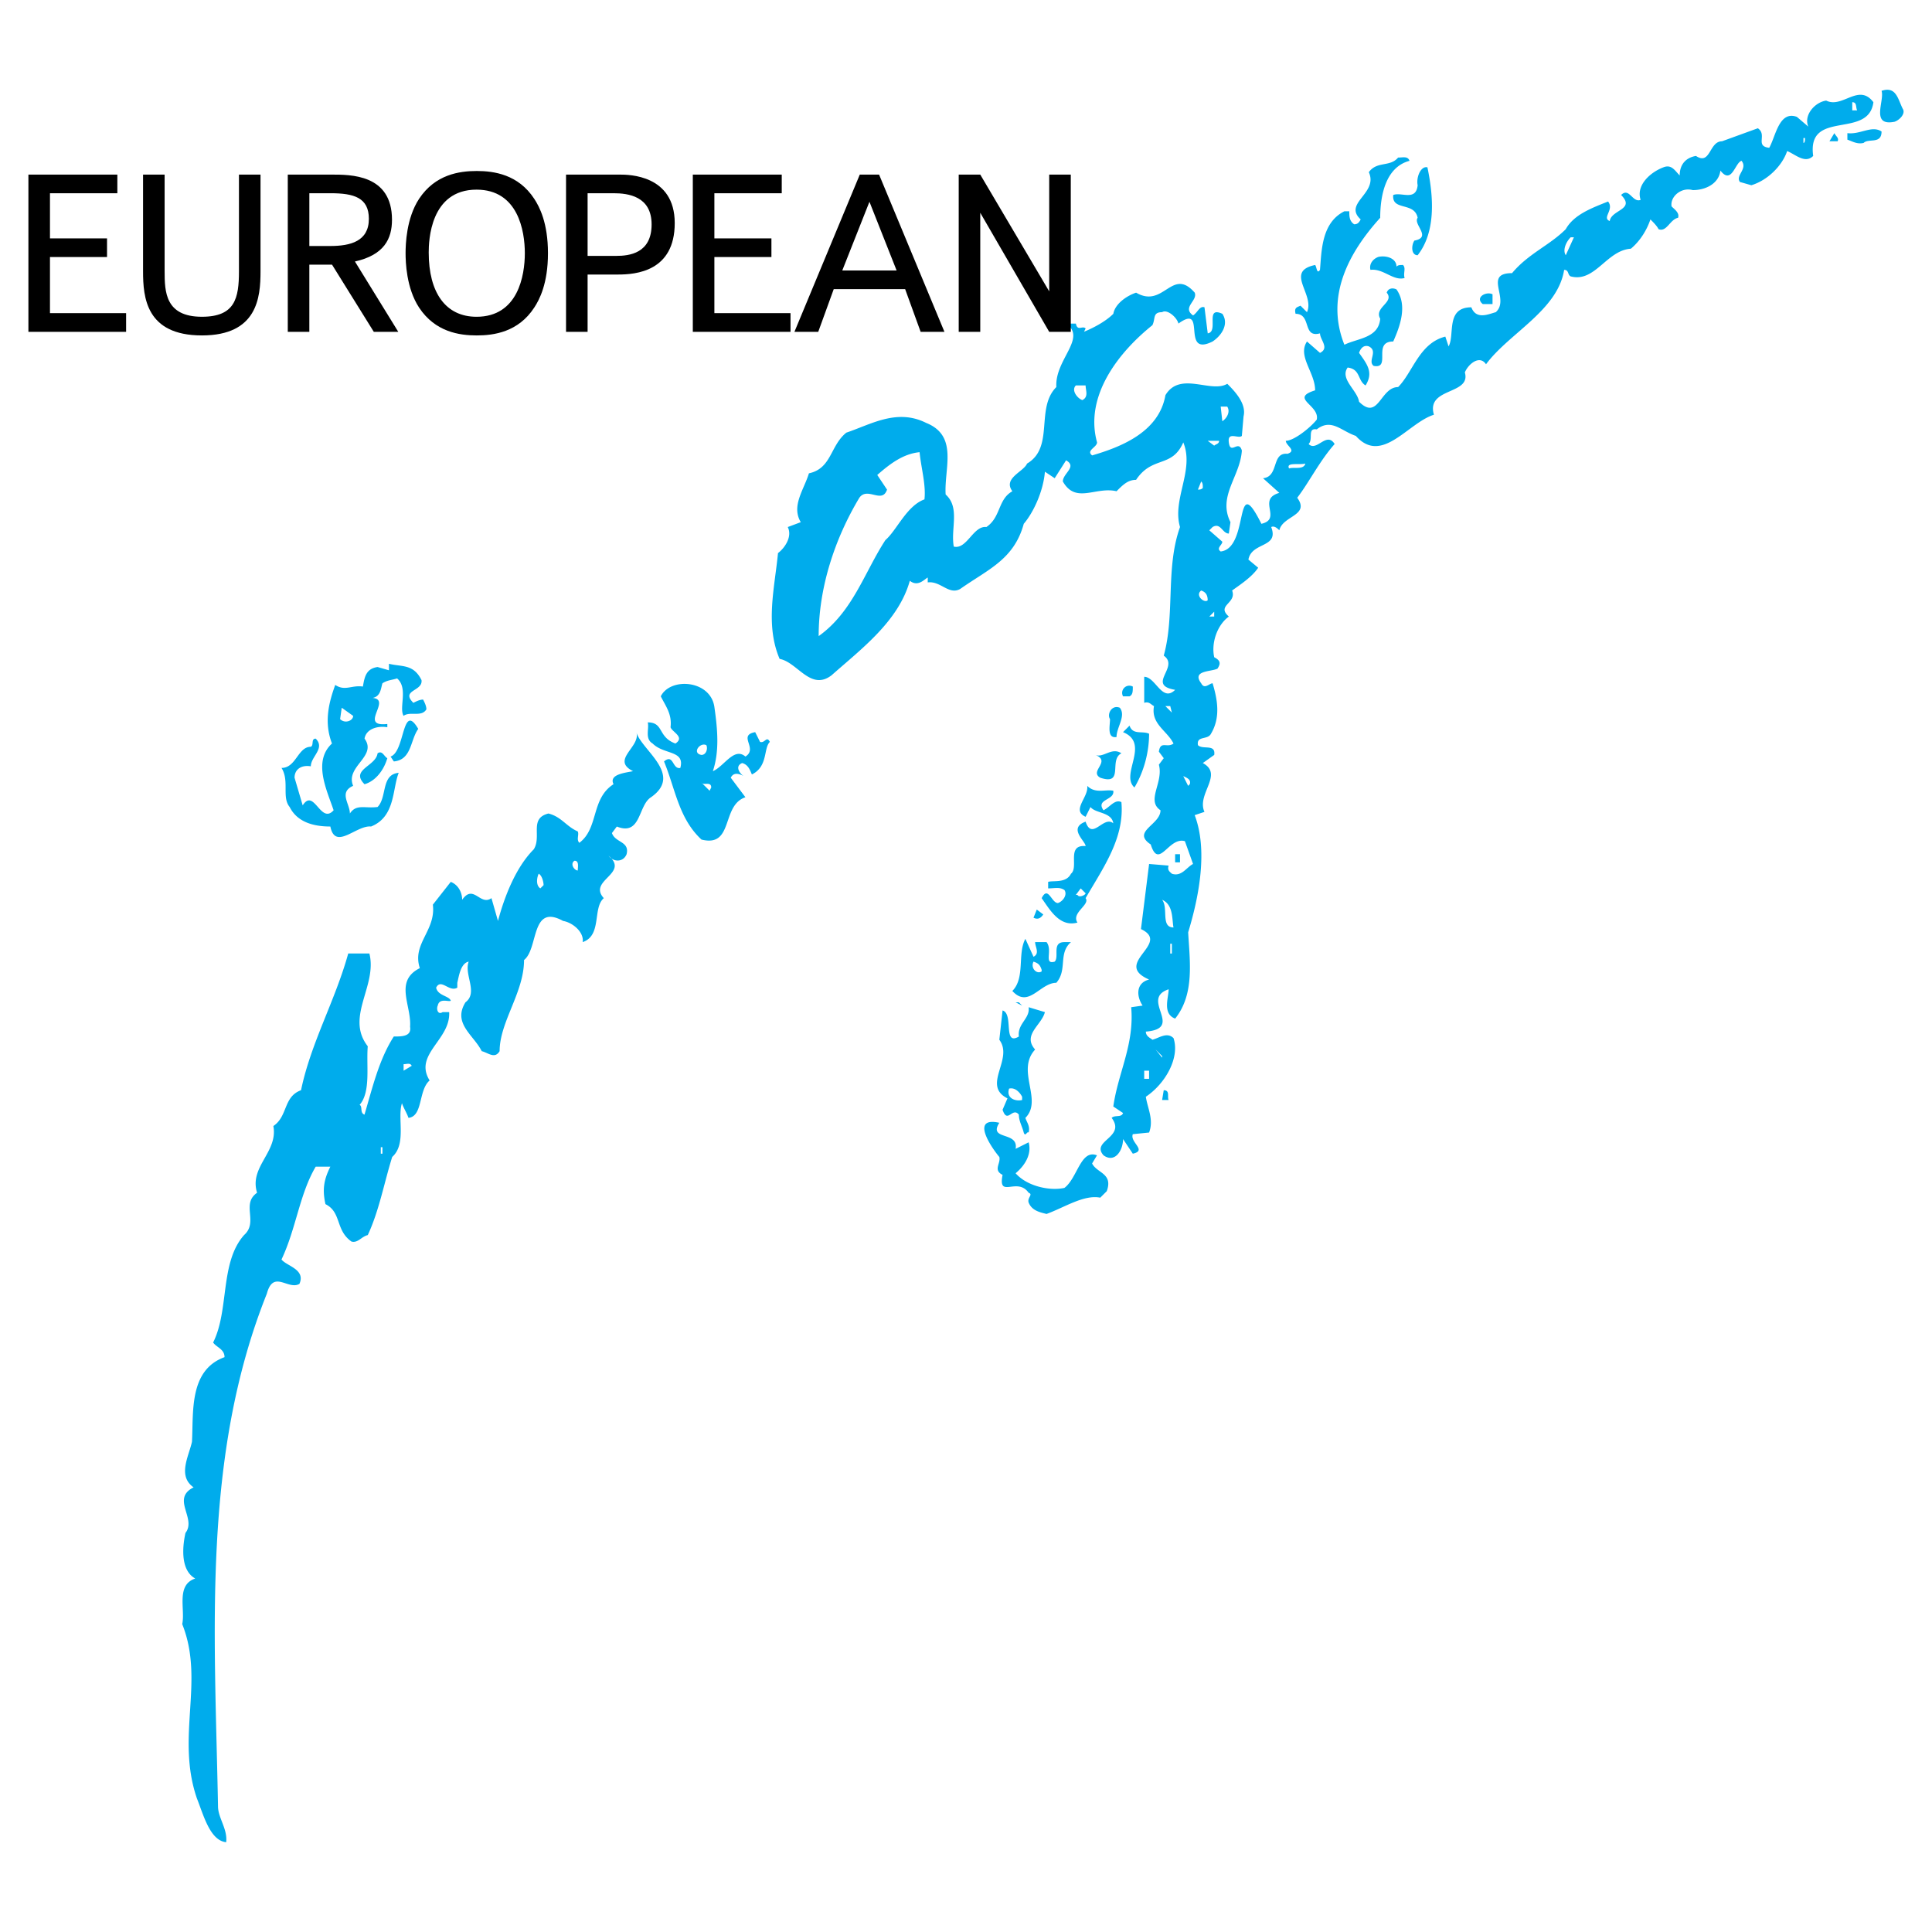
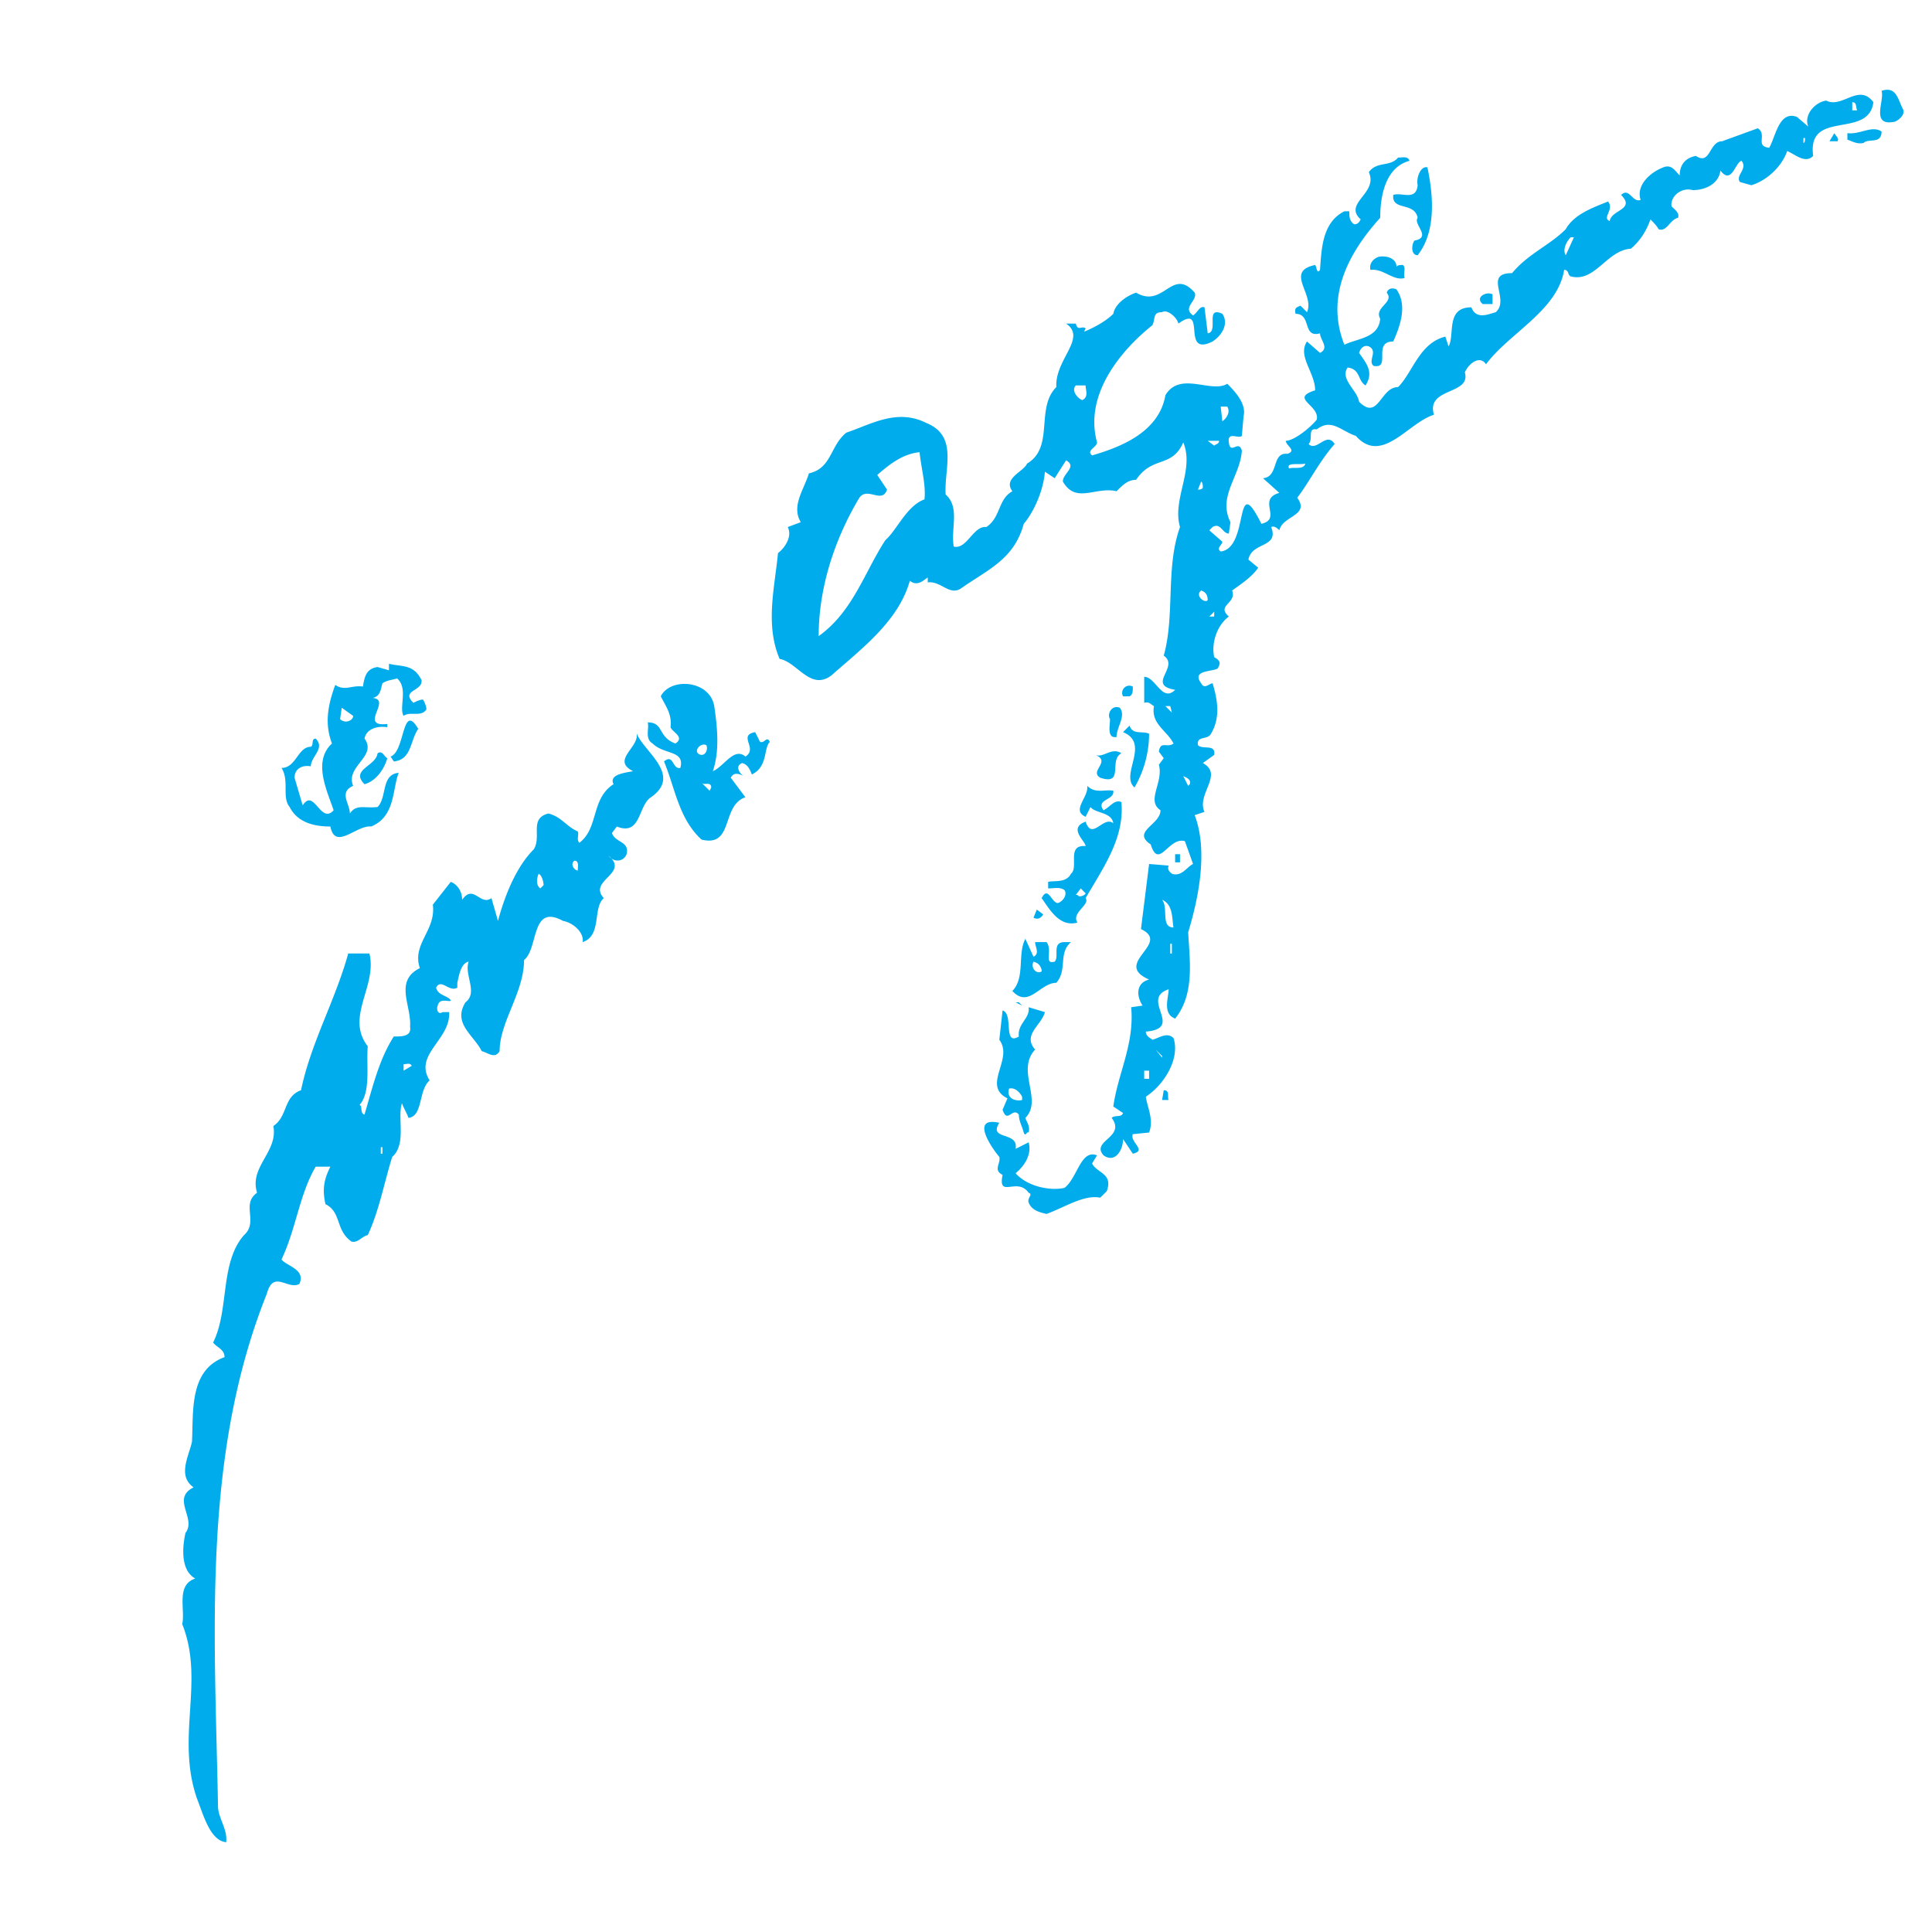
<svg xmlns="http://www.w3.org/2000/svg" width="2500" height="2500" viewBox="0 0 192.756 192.756">
  <g fill-rule="evenodd" clip-rule="evenodd">
-     <path fill="#fff" d="M0 0h192.756v192.756H0V0z" />
    <path d="M189.834 10.847c.324.487-.324 1.137-.812 1.3-2.436.487-.975-2.111-1.299-3.085 1.461-.487 1.623.812 2.111 1.785zm-4.547.163h-.486v-.812c.486 0 .324.488.486.812zm2.436 2.111c0 1.299-1.299.65-1.787 1.137-.648.162-1.135-.163-1.623-.325v-.649c1.298.162 2.435-.813 3.41-.163zm-4.385.974h-.812l.488-.812c.162.325.486.488.324.812zm-3.248-.324c0 .162 0 .487-.162.487v-.487h.162zm-37.676 2.923c.648 3.085.812 6.496-.975 8.77-.65 0-.65-.974-.324-1.462 1.785-.324-.162-1.624.324-2.273-.324-1.625-2.598-.65-2.436-2.274.812-.325 2.273.649 2.436-.974-.162-.813.325-1.95.975-1.787zm13.803 8.769c-.324-.487 0-1.299.488-1.786h.324l-.812 1.786zM139.328 26.6c.162-.162.324-.162.65-.162.324.325 0 .812.162 1.299-1.137.325-2.111-.974-3.41-.812-.162-.65.324-1.137.811-1.3.813-.162 1.787.163 1.787.975zm9.582 3.735h-.975c-.812-.65.324-1.299.975-.975v.975zm-40.599 8.121c0 .487.324 1.136-.324 1.461-.488-.163-1.137-.975-.65-1.461h.974zm14.128 2.11c.324.487 0 1.137-.488 1.462l-.162-1.462h.65zm-.812 3.411c0 .325-.324.325-.486.486l-.65-.486h1.136zm8.607 2.273c-.162.649-1.137.325-1.625.487-.324-.649.975-.324 1.625-.487zm-10.23 2.437c-.162.162-.326.162-.488.162l.326-.812c.162.162.162.324.162.65zm.486 11.204c-.324.325-1.299-.487-.648-.974.486.163.648.487.648.974zm.162 1.624l.488-.487v.487h-.488zm-78.599 6.334c.163 1.137-2.111.975-.812 2.273.325-.163.649-.325.974-.325.163.325.325.65.325.974-.487.812-1.624.163-2.274.65-.487-.812.488-2.762-.649-3.736-.486.163-.974.163-1.461.487-.162.487-.162 1.299-.974 1.461 1.949.163-1.462 2.923 1.461 2.599v.324c-.974-.163-2.111.163-2.273 1.136 1.299 1.787-1.949 2.761-1.137 4.71-1.462.649-.325 1.787-.325 2.761.65-.974 1.462-.487 2.761-.649.974-.974.325-3.248 2.111-3.41-.649 1.624-.325 4.385-2.761 5.358-1.461-.162-3.572 2.437-4.06 0-1.461 0-3.248-.324-4.06-1.948-.812-.974 0-2.598-.812-3.897 1.462 0 1.624-2.111 2.924-2.111.324-.162 0-.812.487-.812.974.975-.487 1.787-.487 2.761-.974-.162-1.624.325-1.624 1.137l.812 2.761c1.137-1.787 1.787 1.949 3.085.487-.649-1.949-2.111-4.872-.163-6.659-.812-2.11-.324-4.06.325-5.846.974.65 1.624 0 2.761.163.163-.975.325-1.787 1.462-1.949l1.136.325v-.649c1.299.325 2.436 0 3.248 1.624zm29.231 2.761c.325 2.273.487 4.384-.163 6.333 1.138-.487 2.111-2.436 3.249-1.461 1.299-.812-.812-2.111.974-2.436l.487.974c.487.162.65-.649.975 0-.65.65-.163 2.436-1.787 3.248-.162-.325-.324-.974-.974-1.137-.812.325-.163 1.137.162 1.299-.325-.162-.975-.487-1.299.163l1.462 1.949c-2.437.812-1.137 5.034-4.385 4.222-2.274-2.111-2.598-5.034-3.736-7.795.975-.812.812.812 1.625.65.487-1.787-1.625-1.299-2.761-2.437-.812-.487-.325-1.461-.487-2.11 1.624 0 .975 1.461 2.761 2.11.975-.649-.325-1.136-.488-1.624.163-1.299-.487-2.111-.974-3.086.974-1.948 5.034-1.623 5.359 1.138zm41.736-2.111c0 .487 0 .812-.324.974h-.65a.717.717 0 0 1 .974-.974zm3.898 2.598l-.65-.649h.488l.162.649zm-81.686.325c0 .487-.812.812-1.3.324l.163-1.136 1.137.812zm76.164 2.111c-.975.162-.65-1.137-.65-1.787-.324-.487.162-1.462.975-1.136.65.812-.325 1.949-.325 2.923zm-69.668-.812c-.812 1.137-.649 3.085-2.436 3.248l-.325-.487c1.462-.487 1.137-5.522 2.761-2.761zm72.917.487c0 1.787-.488 3.735-1.461 5.359-1.463-1.299 1.623-4.385-1.139-5.521l.65-.65c.325.975 1.299.487 1.95.812zm-49.694 6.334c-1.3.812-.974 3.897-3.411 2.922l-.487.65c.325.974 1.787.812 1.462 2.111-.325.811-1.299.811-1.787.162 2.111 1.786-2.111 2.436-.487 4.222-1.137.975-.163 3.735-2.111 4.385.163-.975-.975-1.949-1.948-2.111-3.249-1.787-2.437 2.761-3.898 3.897 0 3.249-2.437 6.172-2.437 9.094-.487.812-1.136.162-1.786 0-.812-1.623-2.924-2.76-1.624-4.871 1.299-.975-.163-2.762.324-4.061-.812.163-.974 1.461-1.136 2.112v.486c-.812.488-1.625-.975-2.112 0 .163.812 1.3.812 1.462 1.299-.162.164-1.137-.324-1.299.488-.163.324 0 .975.487.65h.65c.162 2.76-3.573 4.221-1.949 6.82-1.137.975-.649 3.572-2.111 3.734-.163-.486-.488-.975-.649-1.461-.488 1.461.487 4.061-.974 5.359-.812 2.598-1.3 5.359-2.437 7.795-.649.162-.975.812-1.624.648-1.624-1.137-.975-2.922-2.599-3.734-.324-1.461-.162-2.438.487-3.736h-1.461c-1.624 2.762-1.948 6.172-3.411 9.258.488.65 2.437.975 1.787 2.436-1.137.65-2.599-1.461-3.249.975-6.496 16.24-5.196 33.779-4.872 51.154 0 1.139.974 2.273.812 3.574-1.624-.164-2.273-2.762-2.923-4.385-2.111-6.172.812-11.693-1.461-17.377.324-1.461-.65-3.898 1.299-4.547-1.462-.812-1.299-3.086-.975-4.547 1.137-1.463-1.462-3.41.812-4.549-1.624-1.135-.486-3.084-.162-4.547.162-2.922-.324-7.145 3.248-8.443 0-.812-.812-.975-1.137-1.463 1.624-3.248.649-7.957 3.085-10.717 1.462-1.299-.324-3.086 1.299-4.223-.812-2.6 2.112-4.061 1.625-6.658 1.461-.975.975-2.922 2.761-3.572.974-4.711 3.41-8.934 4.709-13.642h2.111c.812 3.248-2.437 6.333-.163 9.257-.162 1.947.324 4.547-.812 5.846.324.162 0 .812.487.975.812-2.762 1.461-5.521 2.923-7.795.812 0 1.786 0 1.624-.975.162-2.111-1.624-4.547.974-5.847-.812-2.436 1.624-3.735 1.299-6.333l1.787-2.273c.812.325 1.137 1.137 1.137 1.787 1.137-1.625 1.787.649 2.923-.163l.65 2.273c.649-2.437 1.786-5.359 3.572-7.145.812-1.299-.487-3.085 1.462-3.573 1.299.325 1.786 1.299 2.923 1.786.163.325-.162.812.163 1.137 1.949-1.461 1.136-4.385 3.41-5.847-.487-.974 1.136-1.136 1.948-1.299-2.273-1.137.812-2.436.326-3.897.49 1.789 4.712 4.225 1.464 6.499zm5.521-5.197c.162.325 0 .974-.487.974-.974-.162-.162-1.299.487-.974zm41.411.812c-1.299.65.324 3.248-2.111 2.436-1.137-.649 1.137-1.624-.486-2.273.812.324 1.622-.813 2.597-.163zm-73.24.487c-.325 1.137-1.137 2.274-2.273 2.598-1.462-1.461 1.136-1.786 1.299-3.085.486-.325.649.325.974.487zm80.06 2.598l-.162.163-.486-.975c.324.163.812.325.648.812zm-47.744.325l-.162.325-.812-.812c.163.325.974-.162.974.487zm40.113.325c.162.975-1.787.812-.975 1.949.648-.325 1.137-1.137 1.785-.812.324 3.573-1.785 6.496-3.572 9.581.488.649-1.461 1.461-.812 2.436-1.785.487-2.76-1.299-3.572-2.436.648-1.299.975.487 1.625.487.486-.162.973-.812.648-1.299-.486-.325-.975-.163-1.625-.163v-.649c.488-.163 1.787.162 2.275-.812.811-.649-.488-2.922 1.461-2.76 0-.488-1.787-1.787 0-2.437.648 1.949 1.787-.65 2.762.163-.164-1.137-1.787-.975-2.273-1.624l-.488.975c-1.461-.65.324-1.949.162-3.086.812.812 1.787.325 2.599.487zm6.657 7.145h-.486v-.811h.486v.811zm-60.086.813c-.325 0-.812-.65-.325-.975.488 0 .325.649.325.975zm-3.411 1.461l-.324.324c-.488-.324-.326-1.136-.163-1.461.325.162.487.812.487 1.137zm54.079.812c0 .162-.65.487-.812.162h-.162l.488-.649.486.487zm8.769 3.41c-1.299 0-.486-1.948-1.137-2.76 1.137.486.975 1.948 1.137 2.76zm-12.992-1.299c-.324.487-.648.487-.975.325l.326-.812.649.487zm-.975 4.222c.65-.325.162-.974.162-1.461h1.139c.648.812-.326 2.274.811 1.948.488-.487-.324-1.948.975-1.948h.65c-1.299 1.137-.326 2.761-1.463 4.06-1.623 0-2.76 2.598-4.385.812 1.301-1.301.488-3.736 1.301-5.197l.81 1.786zm13.643-1.299h.162v.975h-.162v-.975zm-12.83 2.599v.162c-.486.324-1.137-.325-.812-.975.488.162.65.326.812.813zm-1.949 3.572l-.648-.324h.324l.324.324zm2.273.651c-.324 1.299-2.273 2.273-.975 3.734-1.947 2.111.812 5.035-.973 6.82.16.486.486.812.324 1.461-.164-.162-.324.488-.488 0-.162-.648-.486-1.135-.486-1.785-.65-.812-1.137.975-1.625-.488l.488-1.137c-2.598-1.299.648-3.896-.812-5.846l.324-2.924c1.137.326 0 3.574 1.625 2.6-.162-1.299 1.137-1.787.975-2.924l1.623.489zm11.693 4.546l-.648-.812.648.65v.162zm-74.864.811l-.812.488v-.65c.324 0 .65-.162.812.162zm73.566 1.301h-.488v-.812h.488v.812zm-12.668 1.787v.324c-.648.162-1.623-.164-1.299-1.137.65-.164 1.136.487 1.299.813zm14.617.324h-.65l.162-.975c.65 0 .324.651.488.975zm-16.891 2.272c-1.137 1.787 1.949.812 1.625 2.6l1.299-.65c.324 1.137-.324 2.273-1.299 3.086 1.135 1.299 3.41 1.787 4.871 1.461 1.299-.975 1.625-3.896 3.248-3.248l-.488.812c.488.975 2.113.975 1.463 2.762l-.65.648c-1.623-.324-3.572.975-5.357 1.625-.65-.162-1.463-.324-1.787-1.137-.164-.488.486-.812 0-.975-1.137-1.625-3.086.65-2.6-1.787-.973-.486-.162-1.137-.324-1.785-.813-.975-2.924-4.061-.001-3.412zm-61.71 2.437h.162v.648h-.162v-.648zM186.91 10.198c-.486 3.735-6.658.649-6.008 5.36-.812.812-1.787-.163-2.598-.488-.488 1.461-1.949 2.924-3.574 3.411l-1.137-.325c-.486-.65.812-1.299.162-2.111-.648.162-.973 2.436-2.109.975-.164 1.299-1.463 1.948-2.762 1.948-1.137-.324-2.273.65-2.111 1.624.324.325.812.65.648 1.137-.811.162-1.135 1.461-1.947 1.136-.162-.325-.488-.649-.812-.975-.324.975-.975 2.111-1.949 2.923-2.436.163-3.572 3.411-6.008 2.761-.324-.162-.162-.65-.65-.65-.648 4.06-5.521 6.333-7.795 9.419-.648-.975-1.787 0-2.111.812.65 2.273-3.896 1.462-3.086 4.222-2.598.813-5.195 5.035-7.793 2.112-1.463-.487-2.438-1.787-3.898-.65-.975-.162-.324.975-.812 1.462.812.812 1.787-1.299 2.598 0-1.461 1.624-2.598 3.897-3.734 5.359 1.301 1.787-1.461 1.787-1.785 3.248-.164-.162-.488-.487-.812-.325.812 2.111-1.949 1.461-2.273 3.248l.975.812c-.65.974-1.949 1.786-2.6 2.273.488 1.299-1.623 1.461-.324 2.598-1.137.812-1.787 2.599-1.461 4.061.648.325.648.649.324 1.136-.65.325-2.598.163-1.623 1.462.324.65.811 0 1.137 0 .486 1.624.811 3.41-.164 5.034-.324.65-1.461.163-1.299 1.137.486.487 1.787-.163 1.625.974l-1.139.812c2.111 1.137-.648 3.085.164 4.872l-.975.325c1.299 3.41.486 7.957-.65 11.692.162 2.923.65 6.171-1.299 8.607-1.299-.486-.648-2.111-.648-2.924-2.924.977 1.623 3.898-2.275 4.223 0 .488.488.65.65.812.65-.162 1.461-.812 2.111-.162.648 1.949-.812 4.547-2.762 5.848.164 1.135.812 2.271.326 3.57l-1.625.164c-.324.811 1.463 1.623 0 1.947l-.975-1.461c0 1.137-.811 2.436-1.947 1.625-1.299-1.463 2.273-1.787.811-3.736.326-.324.975 0 1.137-.486l-.973-.65c.486-3.41 2.111-6.17 1.785-9.906l1.137-.162c-.648-.975-.648-2.273.65-2.598-3.736-1.625 2.273-3.574-.812-5.035l.812-6.496 1.949.162c-.164.487.162.649.324.812.975.325 1.461-.649 2.111-.974l-.812-2.273c-1.623-.487-2.598 2.923-3.41.325-1.949-1.3.975-1.949.975-3.411-1.463-.975.324-2.761-.162-4.547l.486-.65-.486-.649c.162-1.137.811-.325 1.461-.812-.65-1.299-2.273-1.948-1.949-3.734-.324-.163-.486-.487-.975-.325v-2.598c1.139 0 1.787 2.598 3.086 1.299-2.924-.488.486-2.274-1.137-3.411 1.137-4.06.162-8.769 1.623-12.83-.811-2.761 1.463-5.684.326-8.444-1.137 2.598-3.086 1.299-4.709 3.735-.812 0-1.301.487-1.949 1.136-2.111-.487-4.061 1.299-5.359-.974 0-.812 1.461-1.461.324-2.111l-1.137 1.787-.975-.649c-.162 1.948-1.137 4.059-2.111 5.197-.975 3.572-3.572 4.547-6.333 6.495-1.136.65-1.948-.812-3.247-.649v-.487c-.325.163-.975.975-1.787.325-1.136 4.06-4.872 6.821-7.795 9.419-2.111 1.624-3.41-1.299-5.196-1.624-1.461-3.41-.487-7.146-.163-10.556.649-.487 1.462-1.624.975-2.599l1.299-.487c-.974-1.625.325-3.249.812-4.872 2.273-.487 2.111-2.761 3.735-4.061 2.436-.812 5.034-2.435 7.957-.973 3.249 1.299 1.786 4.546 1.949 7.145 1.461 1.299.487 3.411.812 5.197 1.3.325 1.95-2.111 3.249-1.949 1.461-.974 1.137-2.761 2.598-3.573-.975-1.299 1.137-1.948 1.463-2.76 2.76-1.624.811-5.521 2.922-7.633-.162-2.761 3.086-4.872.975-6.334h.975c.162.812.65.163.975.487l-.162.325c.811-.325 2.111-.975 2.924-1.787.162-.974 1.299-1.786 2.273-2.111 2.76 1.624 3.572-2.599 5.846 0 .324.812-1.299 1.461-.162 2.273.486-.325.648-.974 1.137-.812l.324 2.599c1.137-.162-.324-2.761 1.461-1.949.65.974 0 2.111-.973 2.761-3.25 1.624-.488-3.898-3.41-1.787-.164-.649-1.139-1.461-1.625-1.137-.975 0-.648.65-.975 1.3-3.248 2.598-6.82 6.982-5.521 11.692 0 .487-1.137.812-.488 1.299 2.762-.812 6.66-2.274 7.309-6.009 1.461-2.436 4.547-.162 6.172-1.136.648.649 1.949 1.948 1.623 3.248l-.169 1.95c-.324.325-1.461-.487-1.299.649.162 1.299.975-.325 1.299.812-.162 2.599-2.436 4.547-1.137 7.146l-.162 1.136c-.65 0-.812-1.136-1.623-.649l-.326.325 1.299 1.137c0 .326-.648.65-.162.975 2.924-.325 1.299-8.282 4.061-2.76 2.111-.487-.486-2.437 1.787-3.086l-1.625-1.461c1.625-.163.812-2.598 2.436-2.436.975-.325-.162-.812-.162-1.299.812 0 2.438-1.299 3.086-2.112.324-1.461-2.762-2.111-.162-2.923 0-1.787-1.787-3.41-.812-4.872l1.299 1.136c.975-.487 0-1.299 0-1.949-1.787.487-.812-1.949-2.436-1.949-.162-.65.162-.65.488-.812l.648.649c.812-1.786-2.273-4.06.812-4.709.162.162.162.975.486.487.162-1.949.162-4.709 2.436-5.846h.488c0 .487 0 .975.486 1.299.326 0 .488-.163.65-.488-1.787-1.623 1.785-2.598.812-4.709.811-1.137 2.111-.487 2.922-1.461.488 0 .975-.162 1.137.325-2.436.649-2.922 3.573-2.922 5.684-3.086 3.411-5.521 7.795-3.574 12.667 1.301-.649 3.41-.649 3.574-2.598-.65-1.138 1.461-1.625.648-2.599.162-.487.65-.487.975-.325 1.137 1.624.324 3.736-.324 5.197-2.111 0-.162 2.76-1.949 2.436-.65-.487.486-1.462-.486-1.949-.488-.163-.812.163-.975.649.811 1.137 1.461 1.949.648 3.249-.811-.488-.486-1.625-1.785-1.787-.812 1.137.975 2.274 1.137 3.41 1.947 1.949 2.111-1.461 3.896-1.461 1.463-1.462 2.111-4.385 4.711-5.034l.324.974c.65-1.137-.324-3.898 2.273-3.898.486 1.3 1.787.65 2.436.487 1.461-1.299-1.299-3.897 1.625-3.897 1.623-1.949 3.734-2.76 5.357-4.385.812-1.461 2.6-2.111 4.223-2.761.65.812-.648 1.625.164 1.949.162-1.137 2.598-1.137 1.135-2.599.812-.812 1.139.812 1.949.487-.486-1.461.975-2.761 2.273-3.248.812-.324 1.137.325 1.625.812 0-1.136.648-1.786 1.623-1.948 1.463.974 1.299-1.462 2.598-1.462l3.574-1.299c.975.65-.324 1.786 1.137 1.948.648-1.136.975-3.735 2.76-3.085l1.139.974c-.488-1.137.648-2.436 1.785-2.598 1.626.812 3.249-1.785 4.71.163zM91.746 45.114c.162 1.624.649 3.248.487 4.709-1.786.649-2.761 3.085-3.897 4.061-2.111 3.247-3.249 7.145-6.658 9.581 0-4.872 1.624-9.744 4.06-13.804.812-1.137 2.273.649 2.761-.812l-.974-1.461c1.298-1.138 2.597-2.112 4.221-2.274z" fill="#00acec" />
-     <path d="M11.708 19.279V17.42H2.834v15.688h9.748v-1.864H4.986v-5.602h5.692v-1.859H4.986v-4.504h6.722zm2.565-1.86v9.657c0 2.577.292 6.39 5.871 6.39 5.535 0 5.848-3.79 5.848-6.39v-9.657h-2.151v9.635c0 2.688-.381 4.549-3.697 4.549-3.652 0-3.72-2.487-3.72-4.549v-9.635h-2.151zm16.591 1.86h2.129c2.331 0 3.809.448 3.809 2.554 0 2.241-1.837 2.711-3.854 2.711h-2.084v-5.265zm0 7.125h2.263l4.168 6.704h2.442l-4.325-7.018c2.914-.649 3.697-2.263 3.697-4.167 0-4.548-4.146-4.503-6.073-4.503h-4.324v15.688h2.151v-6.704h.001zm9.601-1.143c0 .852.067 3.474 1.345 5.423 1.613 2.446 4.033 2.782 5.758 2.782 1.703 0 4.146-.335 5.736-2.782.516-.785 1.367-2.398 1.367-5.423s-.852-4.638-1.367-5.422c-1.591-2.443-4.033-2.779-5.736-2.779-1.725 0-4.145.336-5.758 2.779-1.278 1.949-1.345 4.571-1.345 5.422zm2.308-.067c0-1.143.134-6.273 4.772-6.273 4.146 0 4.818 4.123 4.818 6.341 0 2.219-.672 6.342-4.818 6.342-3.092-.001-4.772-2.421-4.772-6.41zm15.852 2.196h3.047c1.771 0 5.646-.314 5.646-5.131 0-4.818-4.593-4.84-5.489-4.84h-5.355v15.688h2.151V27.39zm0-1.86v-6.251h2.599c1.434 0 3.787.291 3.787 3.114 0 2.891-2.24 3.137-3.518 3.137h-2.868zm19.37-6.251V17.42h-8.873v15.688h9.748v-1.864h-7.596v-5.602h5.691v-1.859h-5.691v-4.504h6.721zm5.187 9.568h7.125l1.546 4.261h2.375L87.707 17.42H85.78l-6.52 15.688h2.375l1.547-4.261zm6.274-1.86h-5.422l2.711-6.856 2.711 6.856zm8.345-5.759l6.879 11.88h2.152V17.419h-2.152V29.07l-6.879-11.651h-2.15v15.688h2.15V21.228z" />
  </g>
</svg>